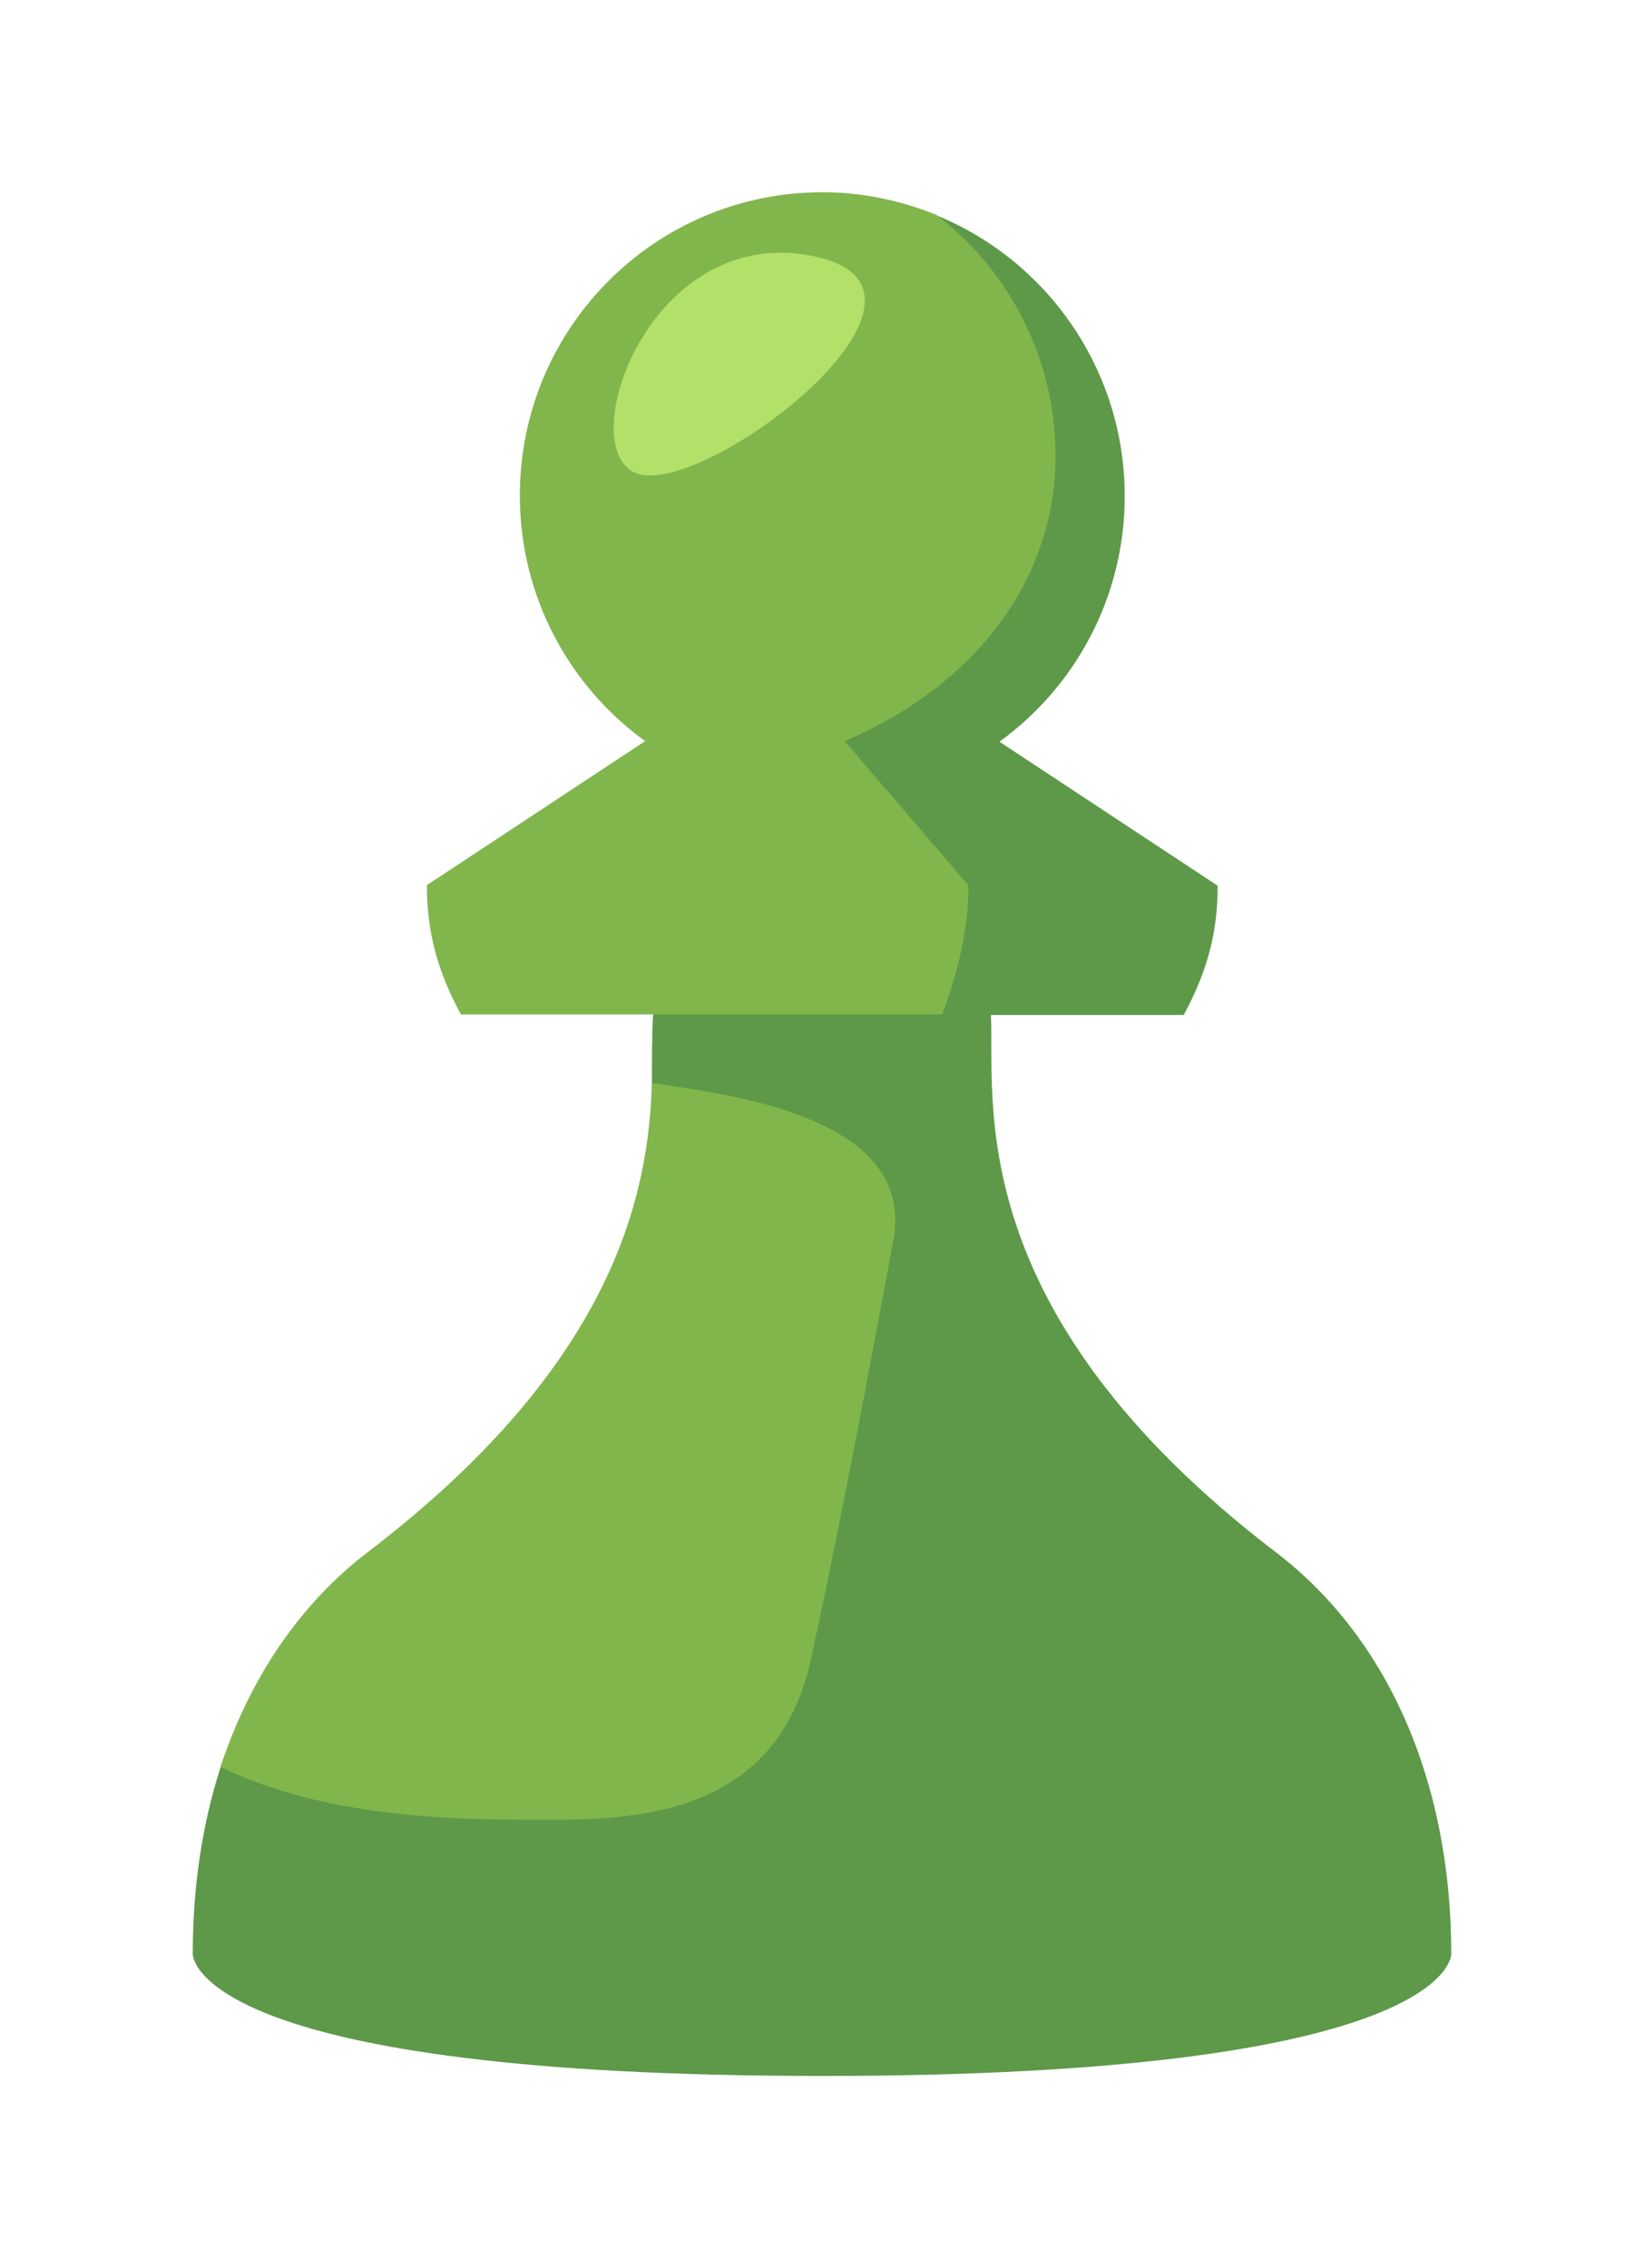
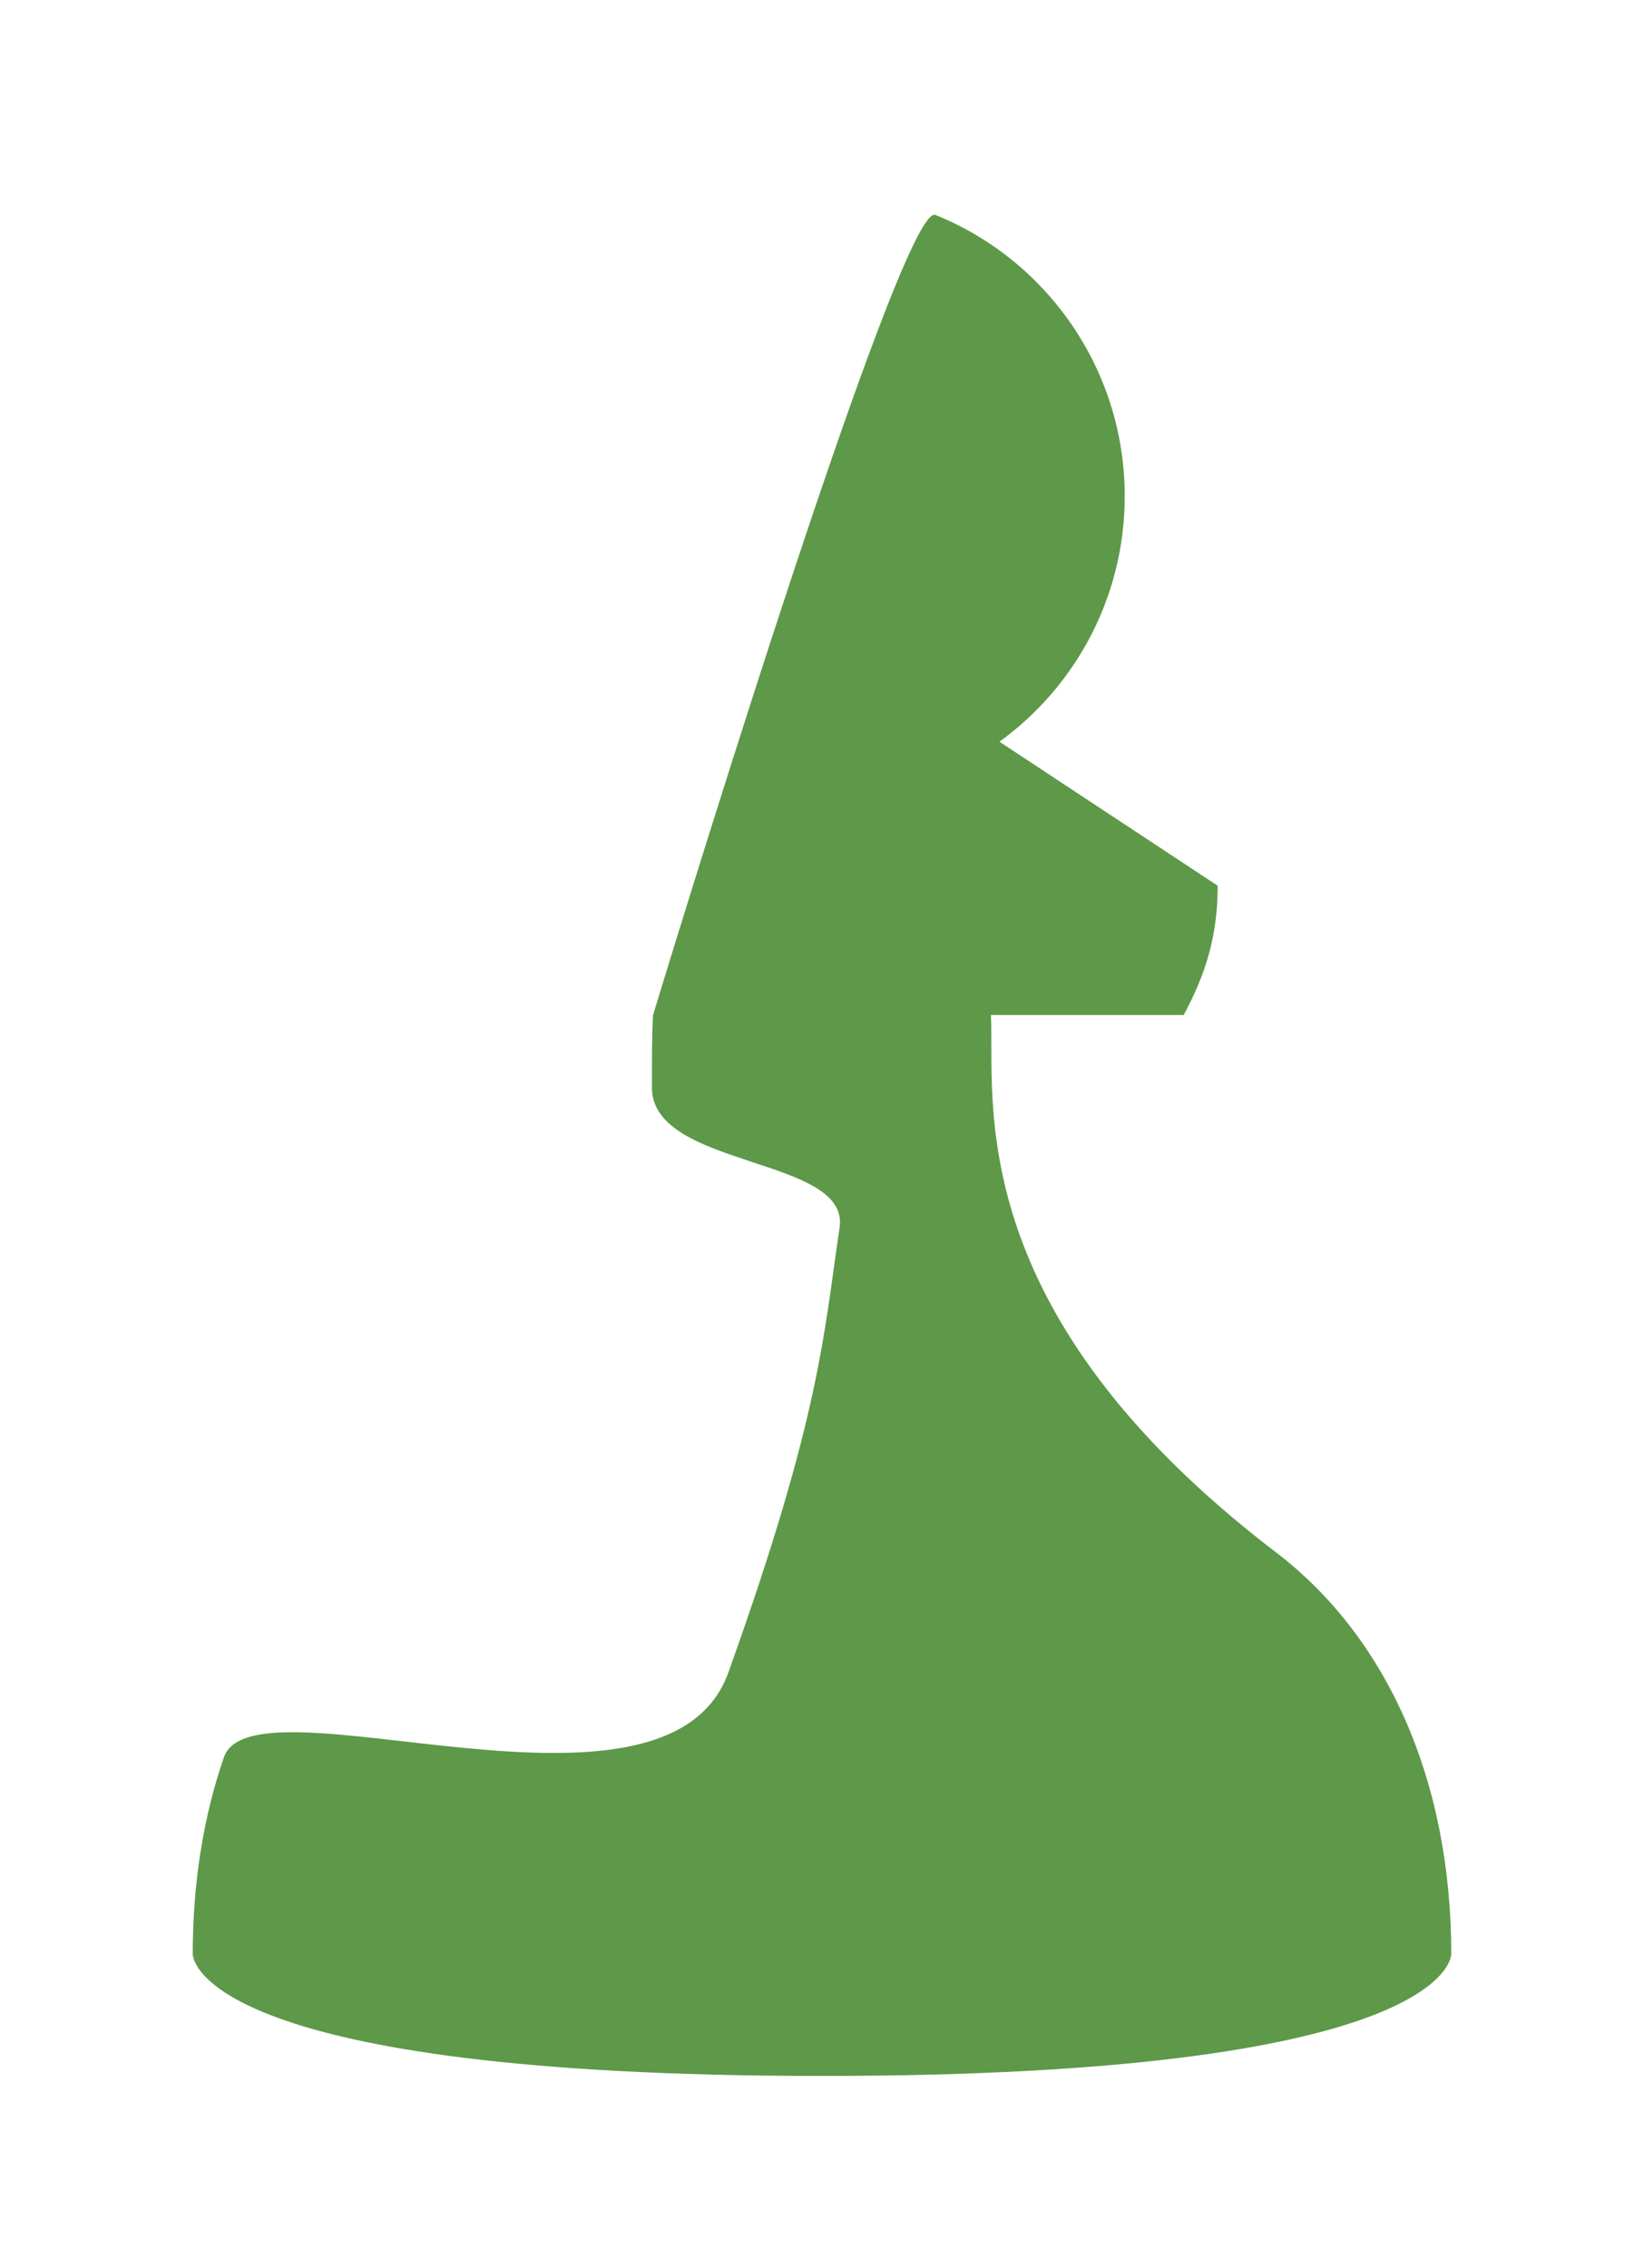
<svg xmlns="http://www.w3.org/2000/svg" version="1.1" id="Layer_1" x="0" y="0" viewBox="0 0 290 400" style="enable-background:new 0 0 290 400" xml:space="preserve">
  <style>.st1{fill:#81b64c}</style>
  <path d="M225 273.7c-55.7-42.6-49.5-79.5-50.2-94.7h34c4-7.4 6-14.2 6-22.8l-38.5-25.4c13.4-9.7 22.1-25.5 22.1-43.3 0-22.4-13.8-41.7-33.4-49.6-6.2-2.5-49.8 141.1-49.8 141.1-.2 3.3-.2 7.6-.2 12.8 0 14.3 35 12.1 33.1 24.7-2.8 18.8-3.4 33.2-19.6 78.4-10.9 30.6-83.8 0-89 15-3.6 10.4-5.5 22.1-5.5 34.7 0 1.3 2.9 21.5 111 21.5s111-20.2 111-21.5c0-30.7-11.4-56-31-70.9z" style="fill:#5d9948" />
-   <path class="st1" d="M143 292.8c6-27.4 11.3-56.6 14.6-74.1 4-21.8-29-25.7-42.6-27.7-.6 18.6-5.8 48.9-50.1 82.7-11.9 9.1-20.8 22.1-26 37.9 12 5.8 27.9 9.3 52.5 9.3 15.8 0 45 1.9 51.6-28.1zM166.2 178.9c5.2-13.6 4.6-22.8 4.6-22.8L149 130.7c23.2-9.9 37.2-28.6 37.2-50.3 0-17.3-8.3-32.8-21-42.5-6.2-2.5-13-4-20.1-4-29.5 0-53.4 23.9-53.4 53.5 0 17.8 8.7 33.6 22.1 43.3l-38.5 25.4c0 8.5 2 15.4 6 22.8h84.9z" />
-   <path d="M142 44.9c30.8 4.8-14.2 40.6-28.4 38.9-13.5-1.7-.5-43.4 28.4-38.9z" style="fill:#b2e068" />
</svg>